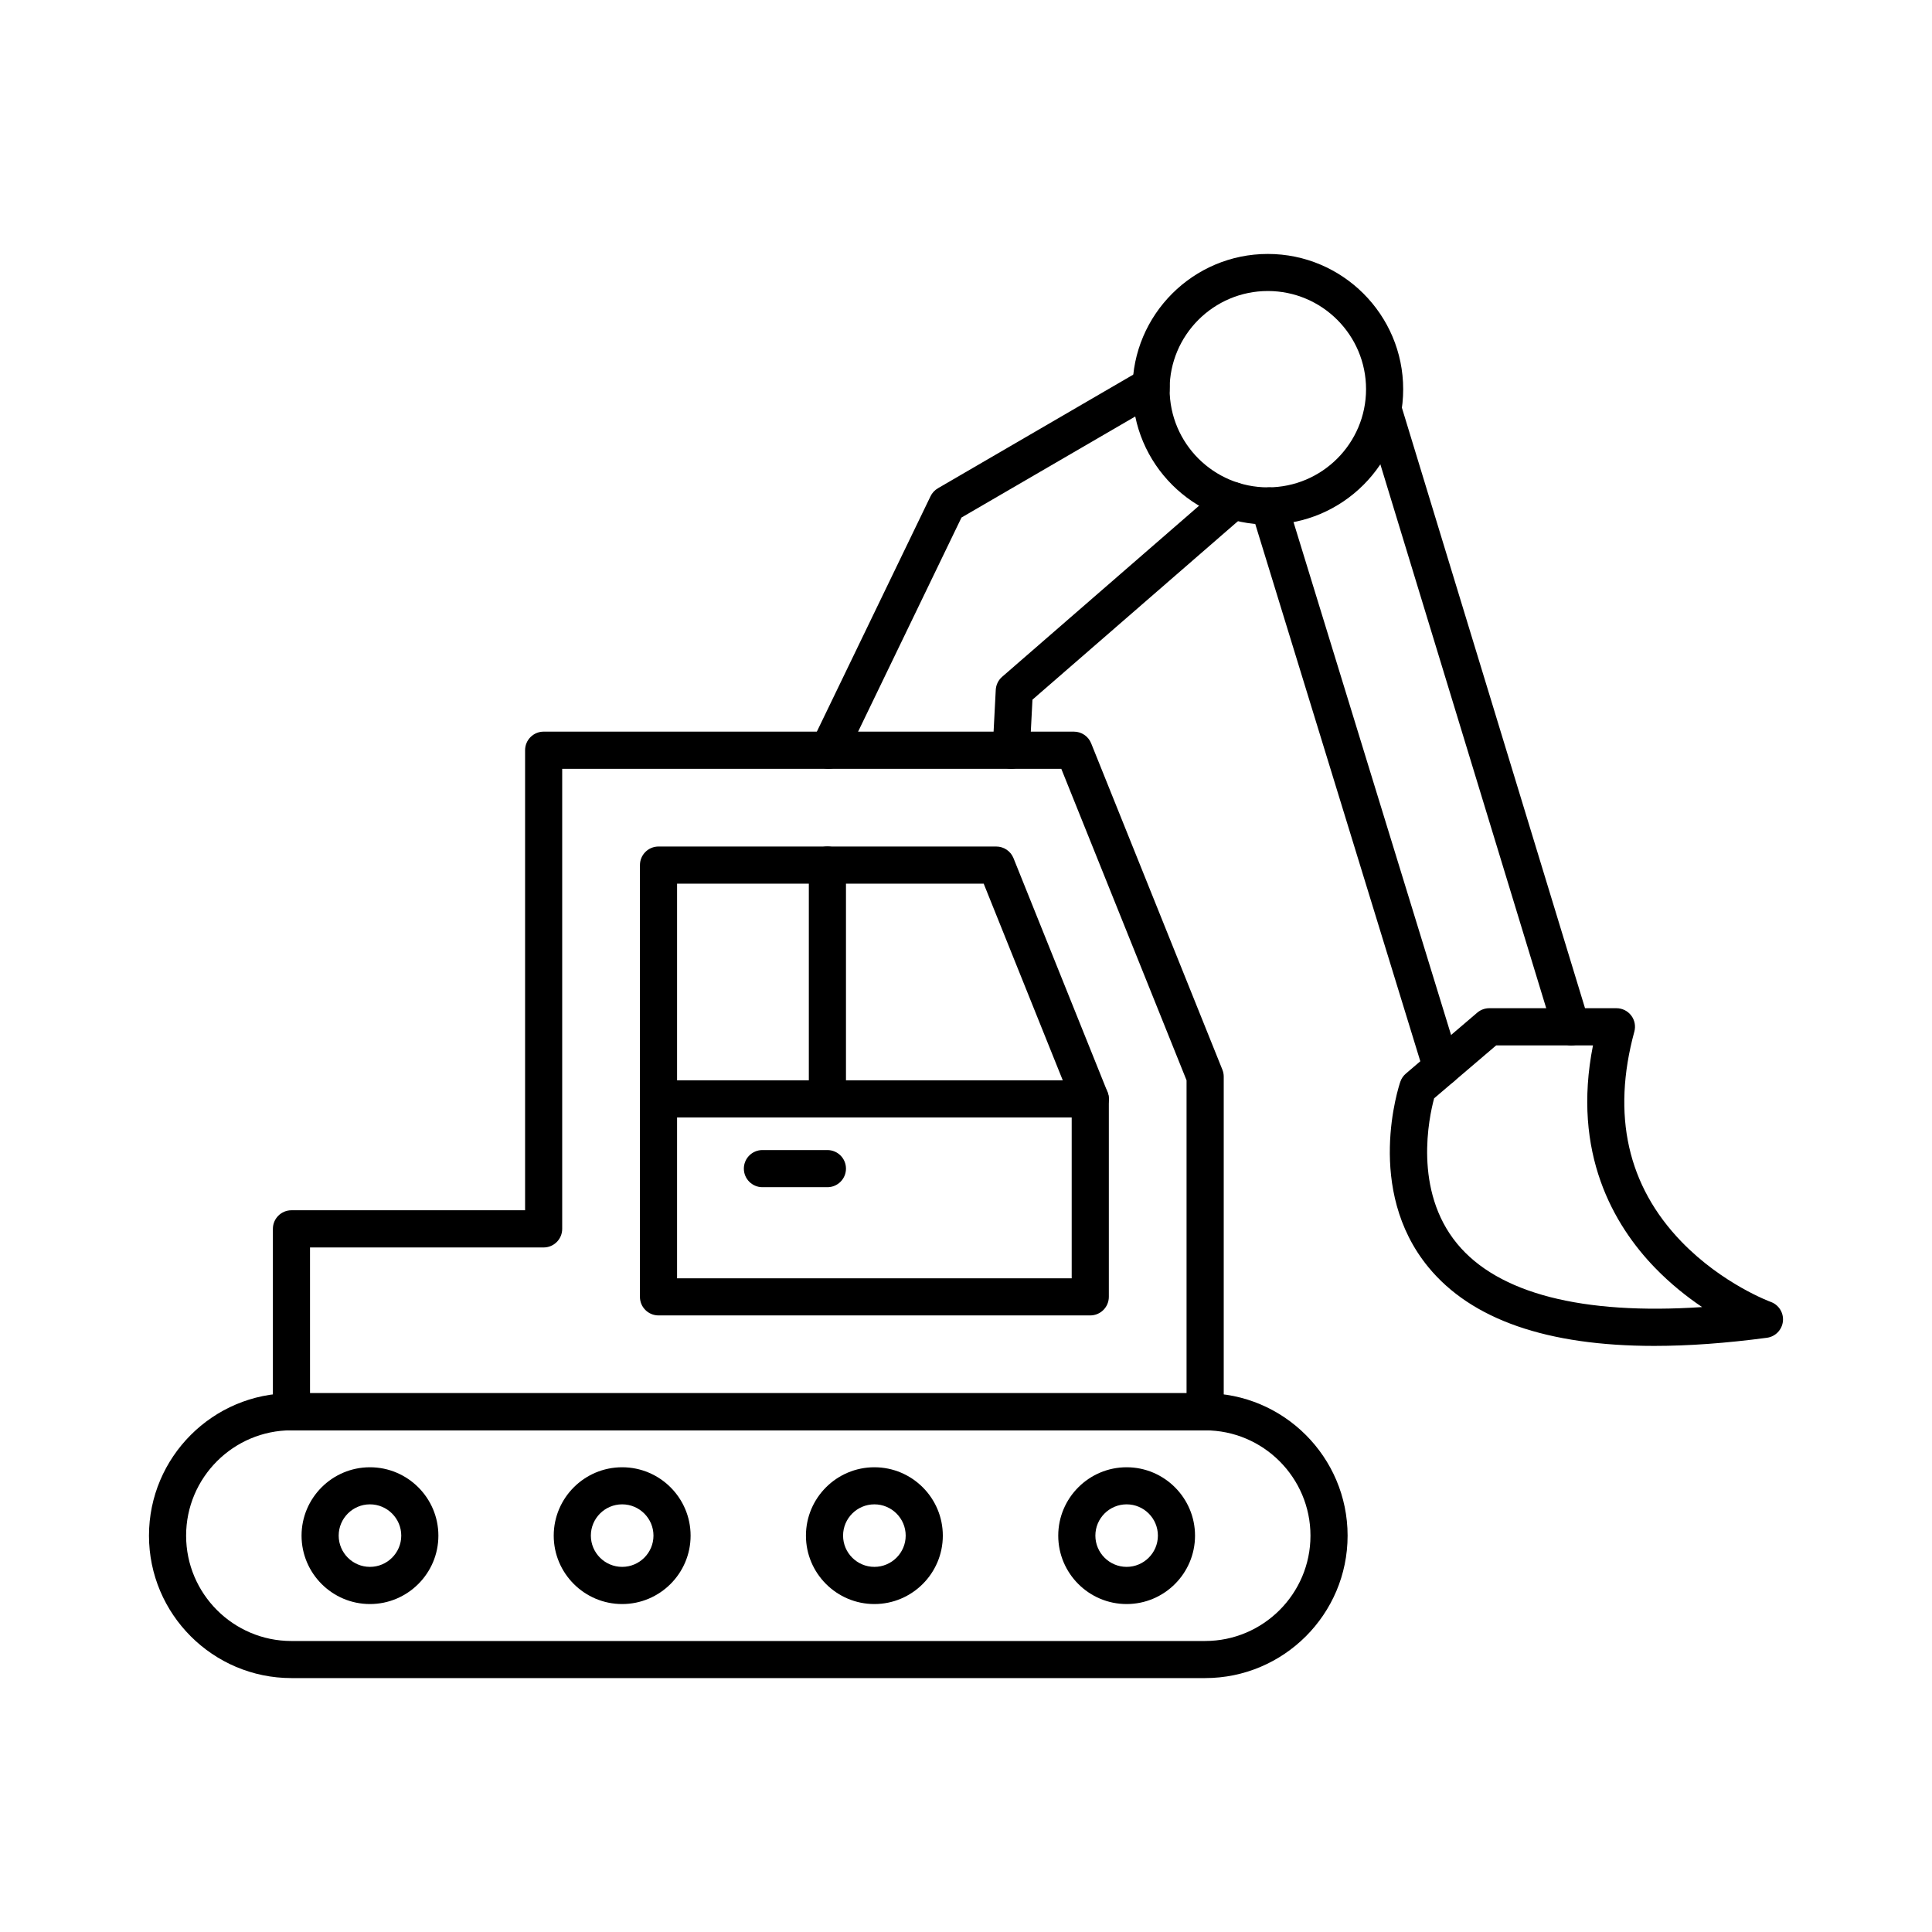
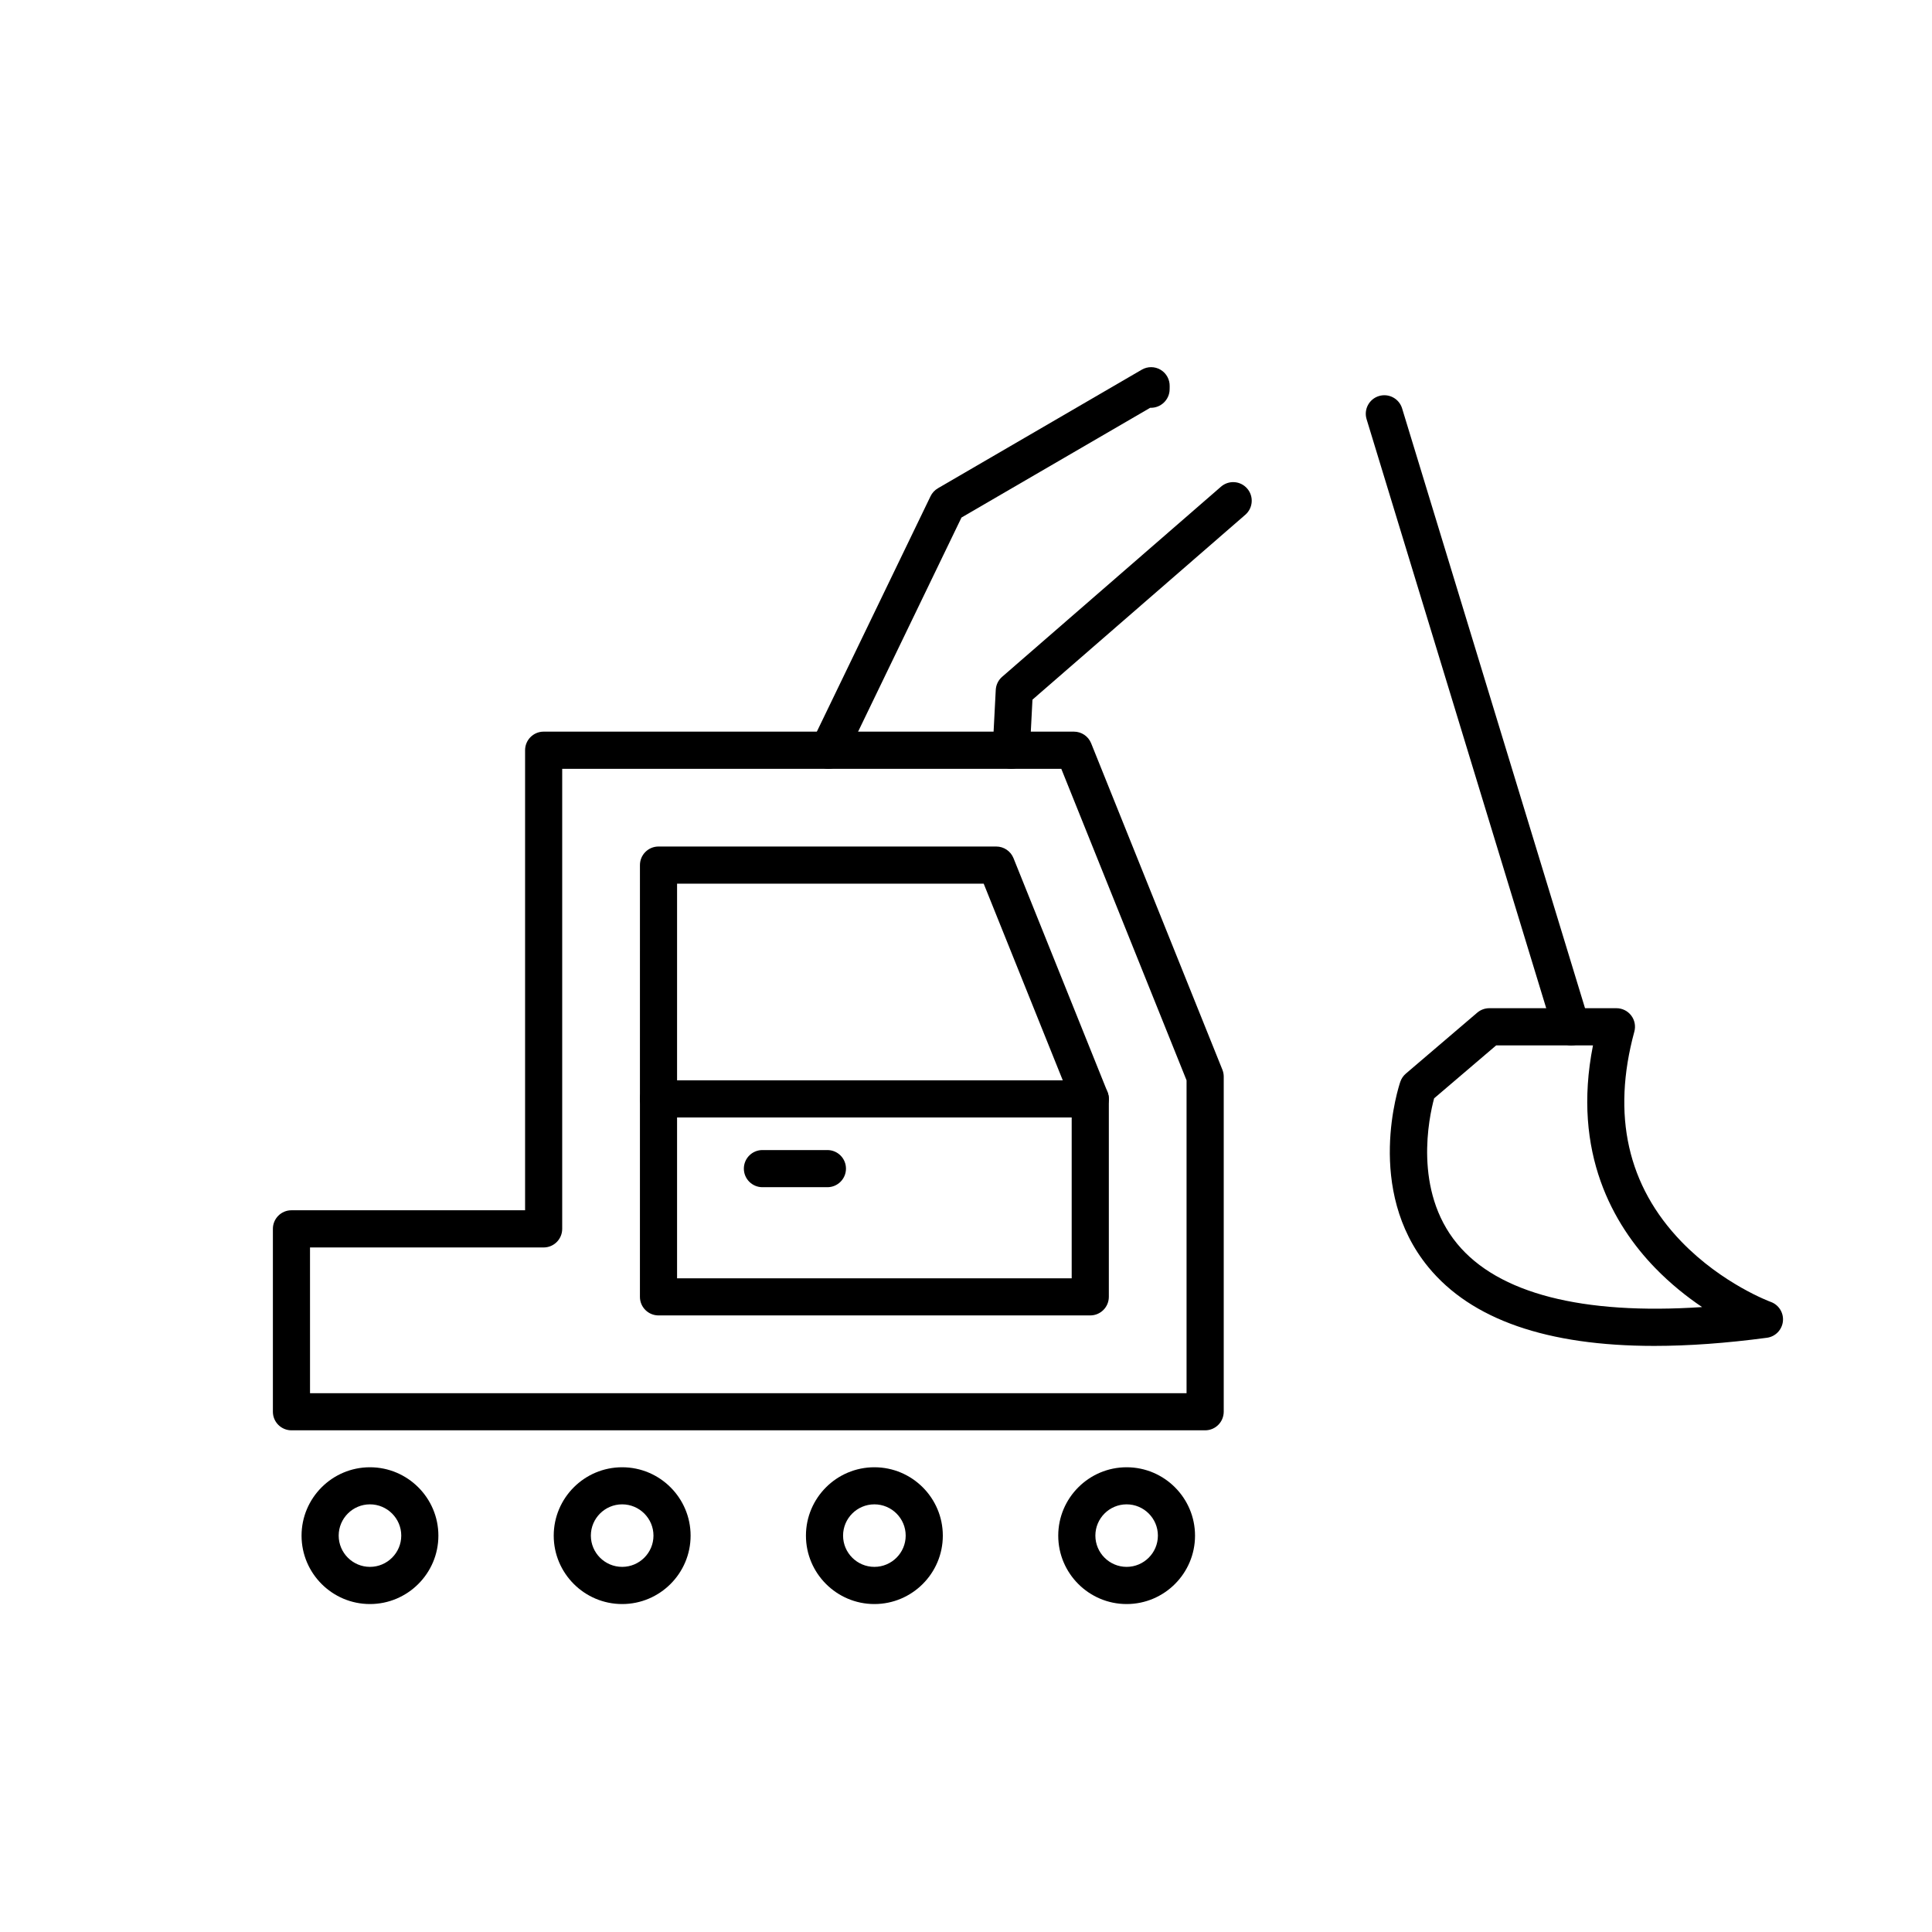
<svg xmlns="http://www.w3.org/2000/svg" fill="#000000" width="800px" height="800px" version="1.1" viewBox="144 144 512 512">
  <g>
-     <path d="m463.37 588.71h-242.13c-20.812 0-37.758-16.934-37.758-37.746s16.934-37.758 37.758-37.758h242.13c20.812 0 37.758 16.934 37.758 37.758 0 20.82-16.934 37.746-37.758 37.746zm-242.13-65.664c-15.391 0-27.918 12.527-27.918 27.918s12.516 27.918 27.918 27.918l242.13-0.004c15.391 0 27.918-12.527 27.918-27.906 0-15.391-12.527-27.918-27.918-27.918l-242.13 0.004z" />
    <path d="m242.04 569.09c-9.996 0-18.125-8.137-18.125-18.125 0-9.988 8.129-18.125 18.125-18.125s18.137 8.137 18.137 18.125c0 9.988-8.137 18.125-18.137 18.125zm0-26.422c-4.566 0-8.285 3.719-8.285 8.285s3.719 8.285 8.285 8.285c4.574 0 8.297-3.719 8.297-8.285s-3.731-8.285-8.297-8.285z" />
    <path d="m308.88 569.09c-9.996 0-18.137-8.137-18.137-18.125 0-9.988 8.129-18.125 18.137-18.125 10.008 0 18.137 8.137 18.137 18.125 0 9.988-8.137 18.125-18.137 18.125zm0-26.422c-4.574 0-8.297 3.719-8.297 8.285s3.719 8.285 8.297 8.285c4.574 0 8.297-3.719 8.297-8.285s-3.731-8.285-8.297-8.285z" />
    <path d="m375.72 569.09c-9.996 0-18.137-8.137-18.137-18.125 0-9.988 8.129-18.125 18.137-18.125 10.008 0 18.137 8.137 18.137 18.125 0 9.988-8.141 18.125-18.137 18.125zm0-26.422c-4.574 0-8.297 3.719-8.297 8.285s3.719 8.285 8.297 8.285c4.574 0 8.297-3.719 8.297-8.285s-3.723-8.285-8.297-8.285z" />
    <path d="m442.57 569.09c-9.996 0-18.125-8.137-18.125-18.125 0-9.988 8.137-18.125 18.125-18.125 9.988 0 18.125 8.137 18.125 18.125 0 9.988-8.129 18.125-18.125 18.125zm0-26.422c-4.574 0-8.285 3.719-8.285 8.285s3.719 8.285 8.285 8.285 8.285-3.719 8.285-8.285-3.711-8.285-8.285-8.285z" />
    <path d="m463.37 523.05h-242.13c-2.715 0-4.922-2.203-4.922-4.922v-48.473c0-2.715 2.203-4.922 4.922-4.922h61.914v-121.92c0-2.715 2.203-4.922 4.922-4.922h140.52c2.008 0 3.816 1.219 4.566 3.078l34.785 86.512c0.234 0.582 0.355 1.211 0.355 1.832v88.785c-0.004 2.746-2.199 4.949-4.926 4.949zm-237.21-9.84h232.29v-82.91l-33.191-82.547-132.27-0.004v121.92c0 2.715-2.203 4.922-4.922 4.922h-61.91z" />
    <path d="m411.98 347.74c-0.09 0-0.168 0-0.254-0.012-2.715-0.137-4.801-2.449-4.656-5.164l0.816-15.734c0.07-1.34 0.68-2.59 1.684-3.465l58.008-50.391c2.055-1.781 5.156-1.566 6.938 0.492 1.781 2.047 1.566 5.156-0.48 6.938l-56.422 49.012-0.707 13.637c-0.152 2.652-2.328 4.688-4.926 4.688z" />
    <path d="m363.56 347.74c-0.719 0-1.445-0.156-2.137-0.492-2.449-1.18-3.473-4.121-2.293-6.574l31.469-65.16c0.422-0.887 1.113-1.625 1.957-2.117l54.031-31.43c1.543-0.895 3.465-0.887 4.988 0.031 1.535 0.914 2.449 2.598 2.402 4.379-0.012 0.254-0.012 0.512-0.012 0.766 0 2.793-2.383 5.039-5.144 4.922l-50.016 29.086-30.809 63.805c-0.855 1.762-2.609 2.785-4.438 2.785z" />
-     <path d="m479.99 283.01c-19.777 0-35.867-16.09-35.867-35.855 0-19.77 16.09-35.855 35.867-35.855 19.777 0 35.867 16.09 35.867 35.855s-16.09 35.855-35.867 35.855zm0-61.887c-14.348 0-26.027 11.672-26.027 26.016 0 14.348 11.672 26.016 26.027 26.016s26.027-11.672 26.027-26.016-11.672-26.016-26.027-26.016z" />
    <path d="m582.43 500.68c-28.43 0-48.52-6.988-59.914-20.891-16.875-20.574-7.812-47.949-7.418-49.113 0.285-0.836 0.789-1.574 1.465-2.156l18.922-16.156c0.887-0.758 2.027-1.18 3.199-1.18h33.691c1.535 0 2.981 0.719 3.906 1.93 0.934 1.219 1.238 2.805 0.836 4.281-6.023 22.129-1.812 40.875 12.516 55.695 10.855 11.219 23.508 15.883 23.637 15.93 2.137 0.766 3.465 2.902 3.219 5.156-0.246 2.254-1.996 4.055-4.242 4.348-10.785 1.438-20.727 2.156-29.816 2.156zm-58.371-65.613c-1.348 4.988-5.559 24.383 6.109 38.543 10.855 13.176 33.141 18.895 64.906 16.777-3.996-2.695-8.363-6.148-12.516-10.441-10.855-11.227-22.062-30.336-16.402-58.902h-25.664z" />
    <path d="m560.41 421.04c-2.106 0-4.055-1.367-4.703-3.484l-49.543-162.46c-0.797-2.598 0.668-5.352 3.266-6.141 2.598-0.789 5.344 0.668 6.141 3.266l49.543 162.46c0.797 2.598-0.668 5.352-3.266 6.141-0.473 0.152-0.953 0.219-1.438 0.219z" />
-     <path d="m526.05 431.81c-2.106 0-4.055-1.359-4.703-3.473l-45.715-148.81c-0.797-2.598 0.66-5.352 3.258-6.148s5.352 0.66 6.148 3.258l45.715 148.81c0.797 2.598-0.66 5.352-3.258 6.148-0.484 0.145-0.965 0.215-1.445 0.215z" />
    <path d="m432.93 492.6h-114.42c-2.715 0-4.922-2.203-4.922-4.922l0.004-114.42c0-2.715 2.203-4.922 4.922-4.922h89.504c2.008 0 3.816 1.219 4.566 3.078l24.914 61.973c0.234 0.582 0.355 1.211 0.355 1.832v52.457c-0.004 2.719-2.207 4.922-4.922 4.922zm-109.5-9.84h104.58v-46.582l-23.32-57.996h-81.258z" />
    <path d="m432.93 440.14h-114.42c-2.715 0-4.922-2.203-4.922-4.922 0-2.715 2.203-4.922 4.922-4.922h114.42c2.715 0 4.922 2.203 4.922 4.922s-2.203 4.922-4.918 4.922z" />
-     <path d="m363.27 440.14c-2.715 0-4.922-2.203-4.922-4.922v-61.973c0-2.715 2.203-4.922 4.922-4.922 2.715 0 4.922 2.203 4.922 4.922v61.973c0 2.731-2.207 4.922-4.922 4.922z" />
    <path d="m363.27 458.62h-17.219c-2.715 0-4.922-2.203-4.922-4.922 0-2.715 2.203-4.922 4.922-4.922h17.219c2.715 0 4.922 2.203 4.922 4.922s-2.207 4.922-4.922 4.922z" />
  </g>
</svg>